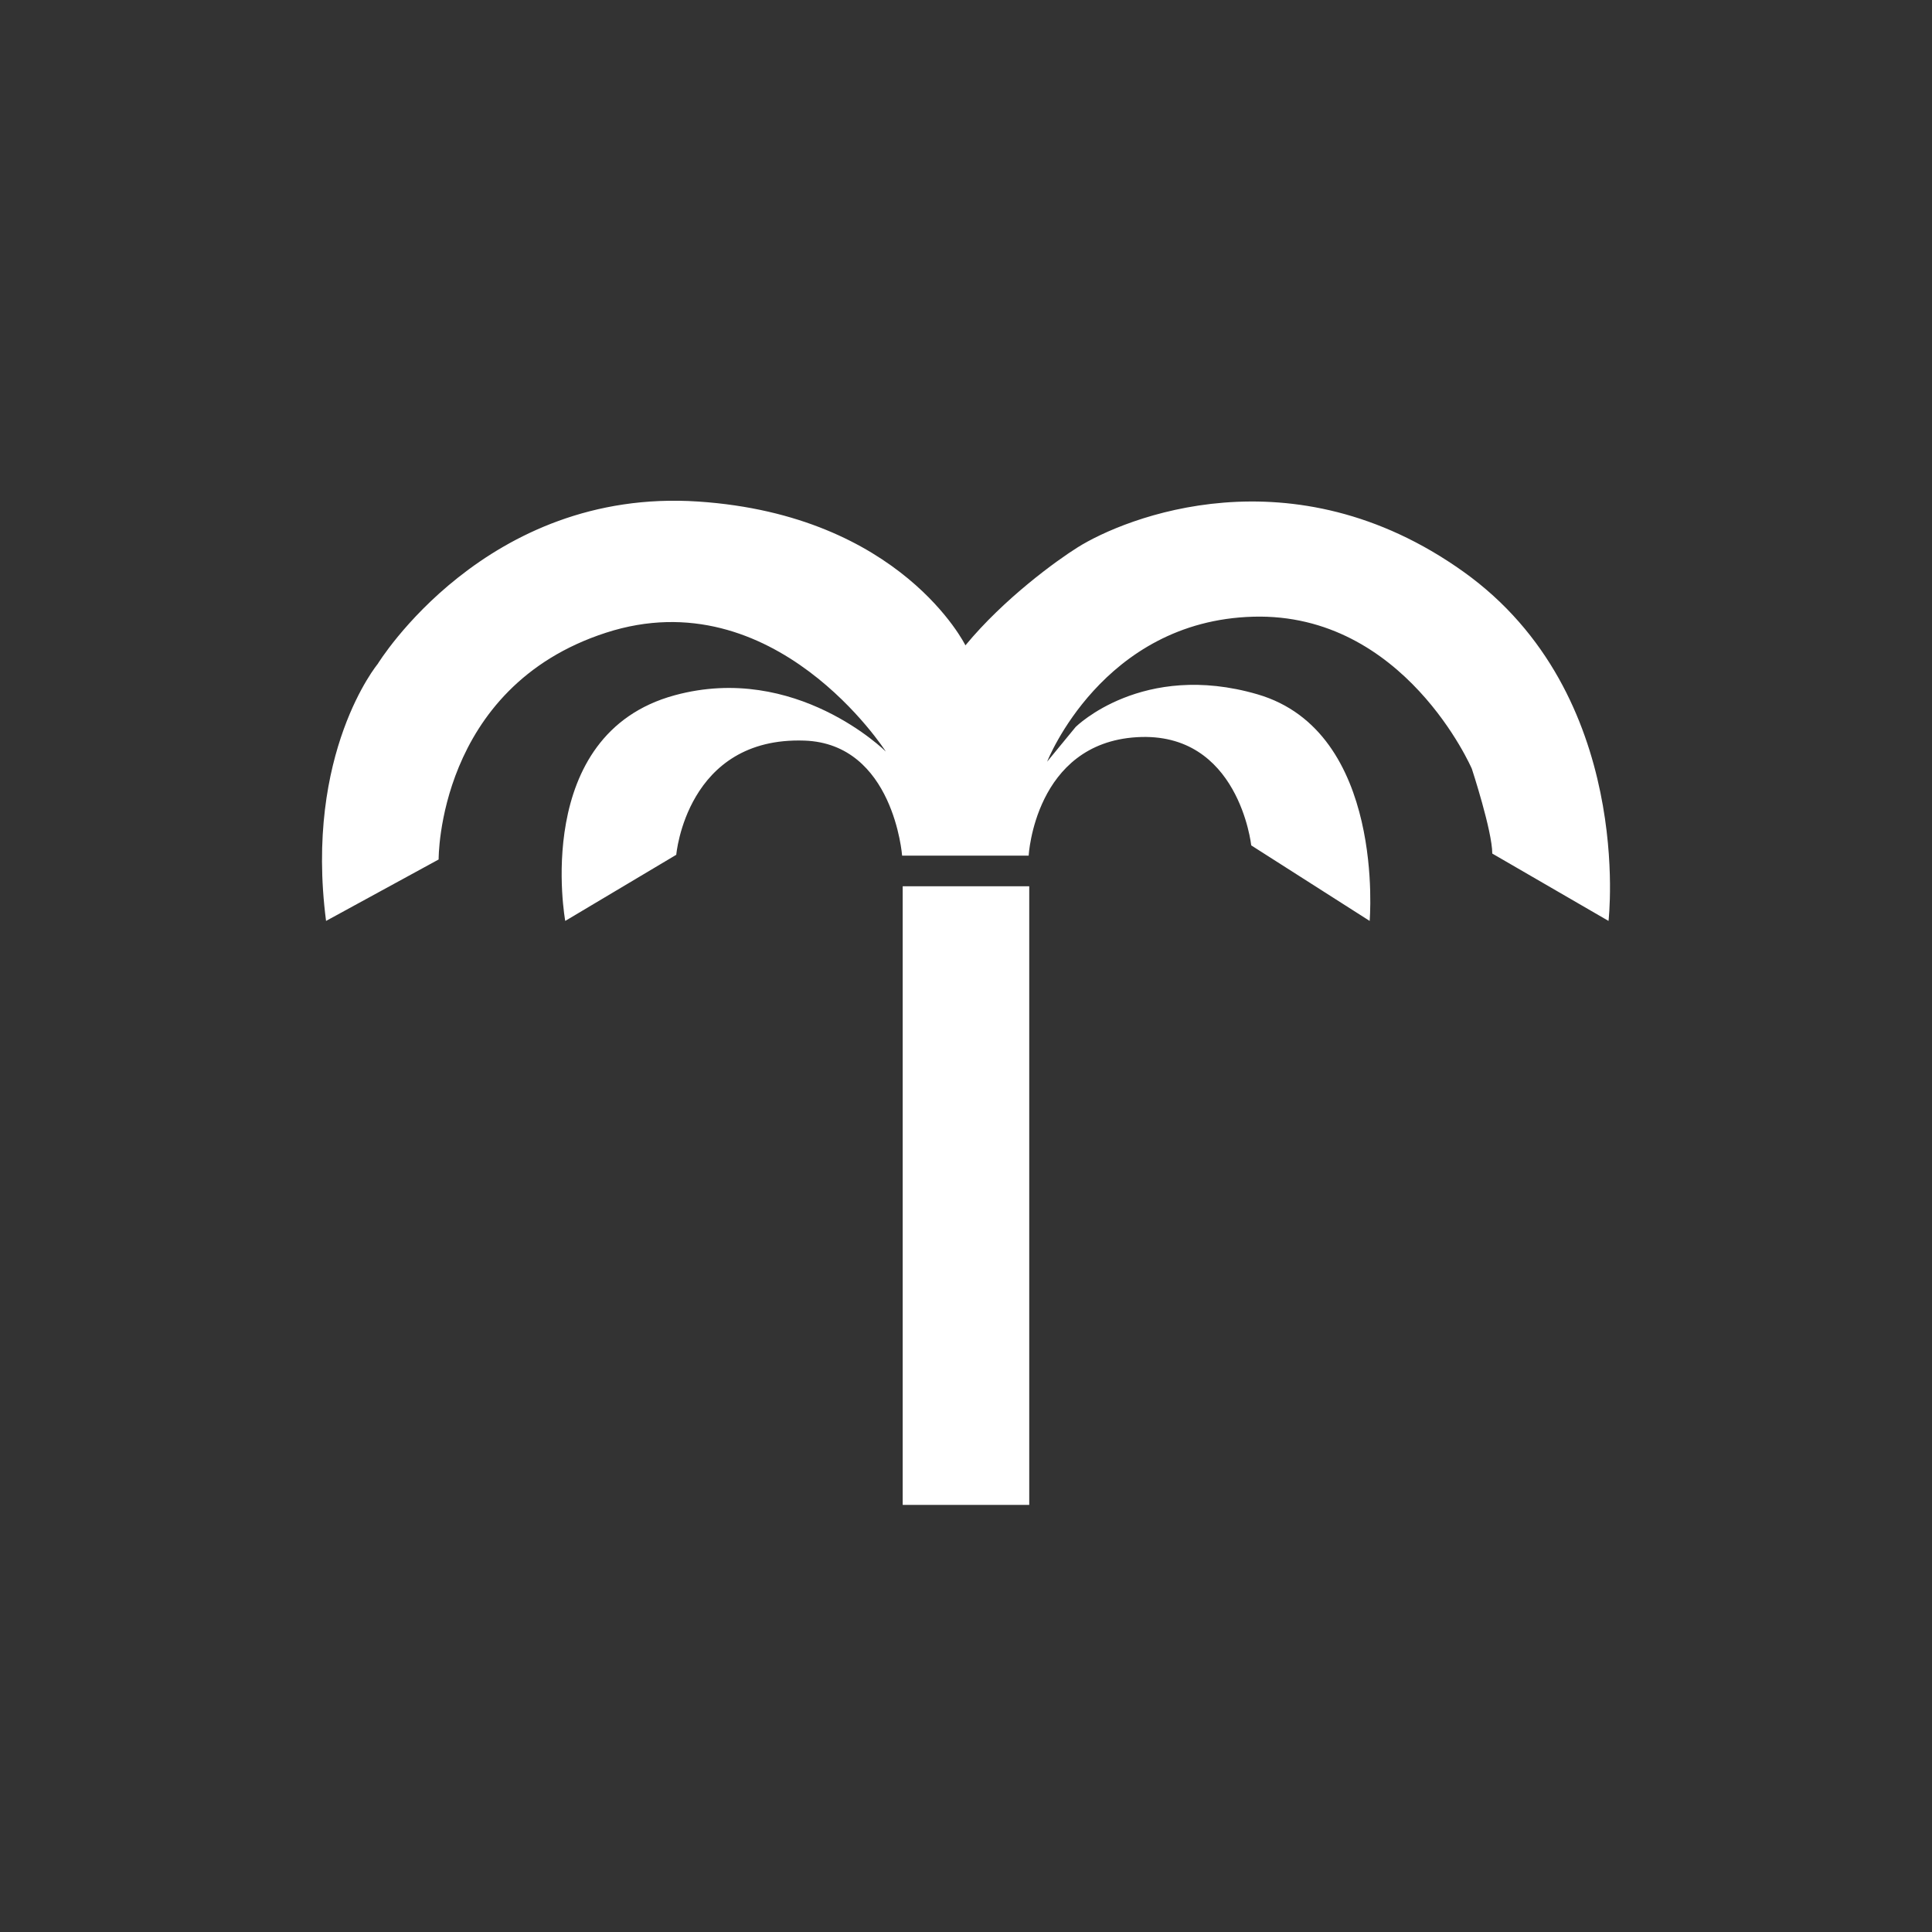
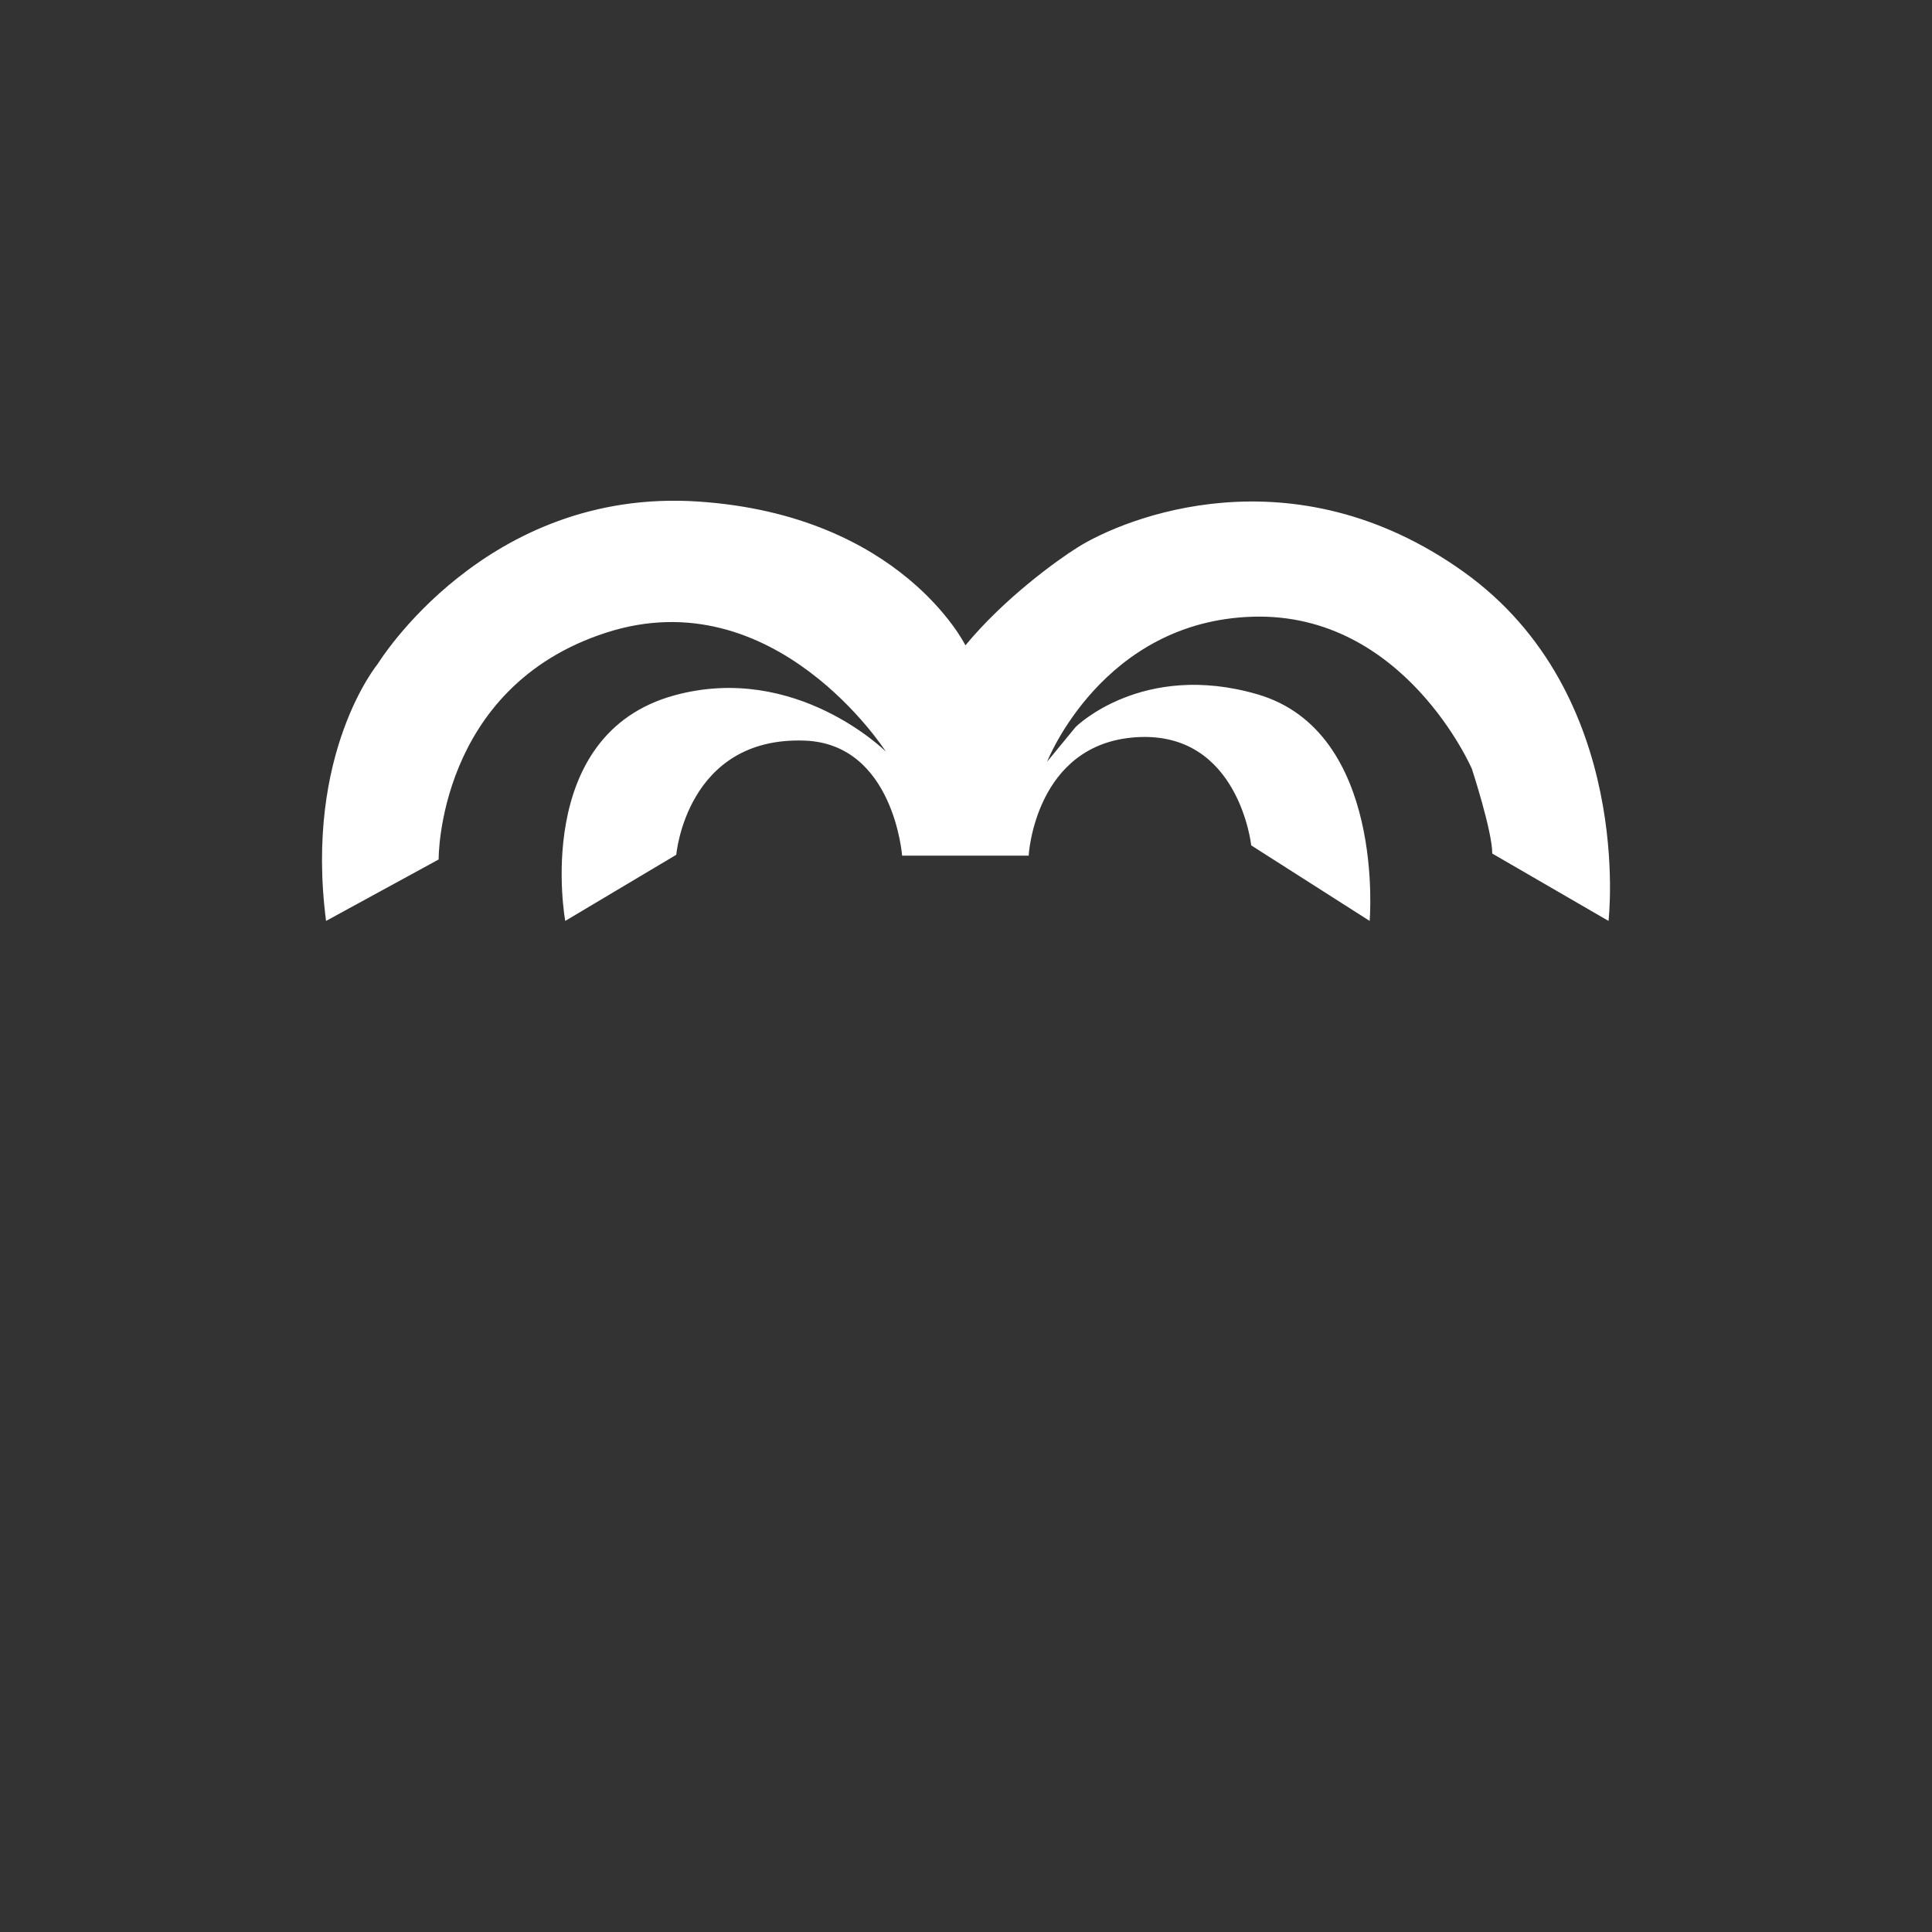
<svg xmlns="http://www.w3.org/2000/svg" version="1.1" id="Layer_1" x="0px" y="0px" viewBox="0 0 300 300" style="enable-background:new 0 0 300 300;" xml:space="preserve">
  <rect x="0" y="0" width="300" height="300" fill="#333333" stroke="none" />
  <style type="text/css">
	.st0{fill:#FFFFFF;}
</style>
-   <rect x="140.17" y="137.62" class="st0" width="19.65" height="96.06" />
  <path class="st0" d="M140.08,132.86h19.65c0,0,0.95-17.44,16.8-18.39c15.85-0.95,17.76,16.8,17.76,16.8L212.68,143  c0,0,2.51-29.39-17.43-35.19c-17.87-5.2-28.22,5.07-28.22,5.07l-4.43,5.39c0,0,8.56-21.88,32.02-22.51  c23.46-0.64,33.93,23.62,33.93,23.62s3.17,9.67,3.17,13.16L249.77,143c0,0,4.12-35.19-22.51-54.21  c-26.63-19.02-52.65-8.36-59.92-3.8c-3.27,2.05-11.41,7.93-17.43,15.22c0,0-9.93-20.22-41.48-22.33  C75.4,75.67,58.65,103.1,58.65,103.1s-11.41,13.77-8.02,39.9l17.48-9.54c0,0-0.24-26.71,25.98-35.21  c26.22-8.5,43.46,18.45,43.46,18.45s-13.95-13.86-32.78-8.74c-22.33,6.07-17,35.04-17,35.04l17.24-10.27c0,0,1.58-18.37,19.91-17.73  C138.77,115.49,140.08,132.86,140.08,132.86" />
</svg>